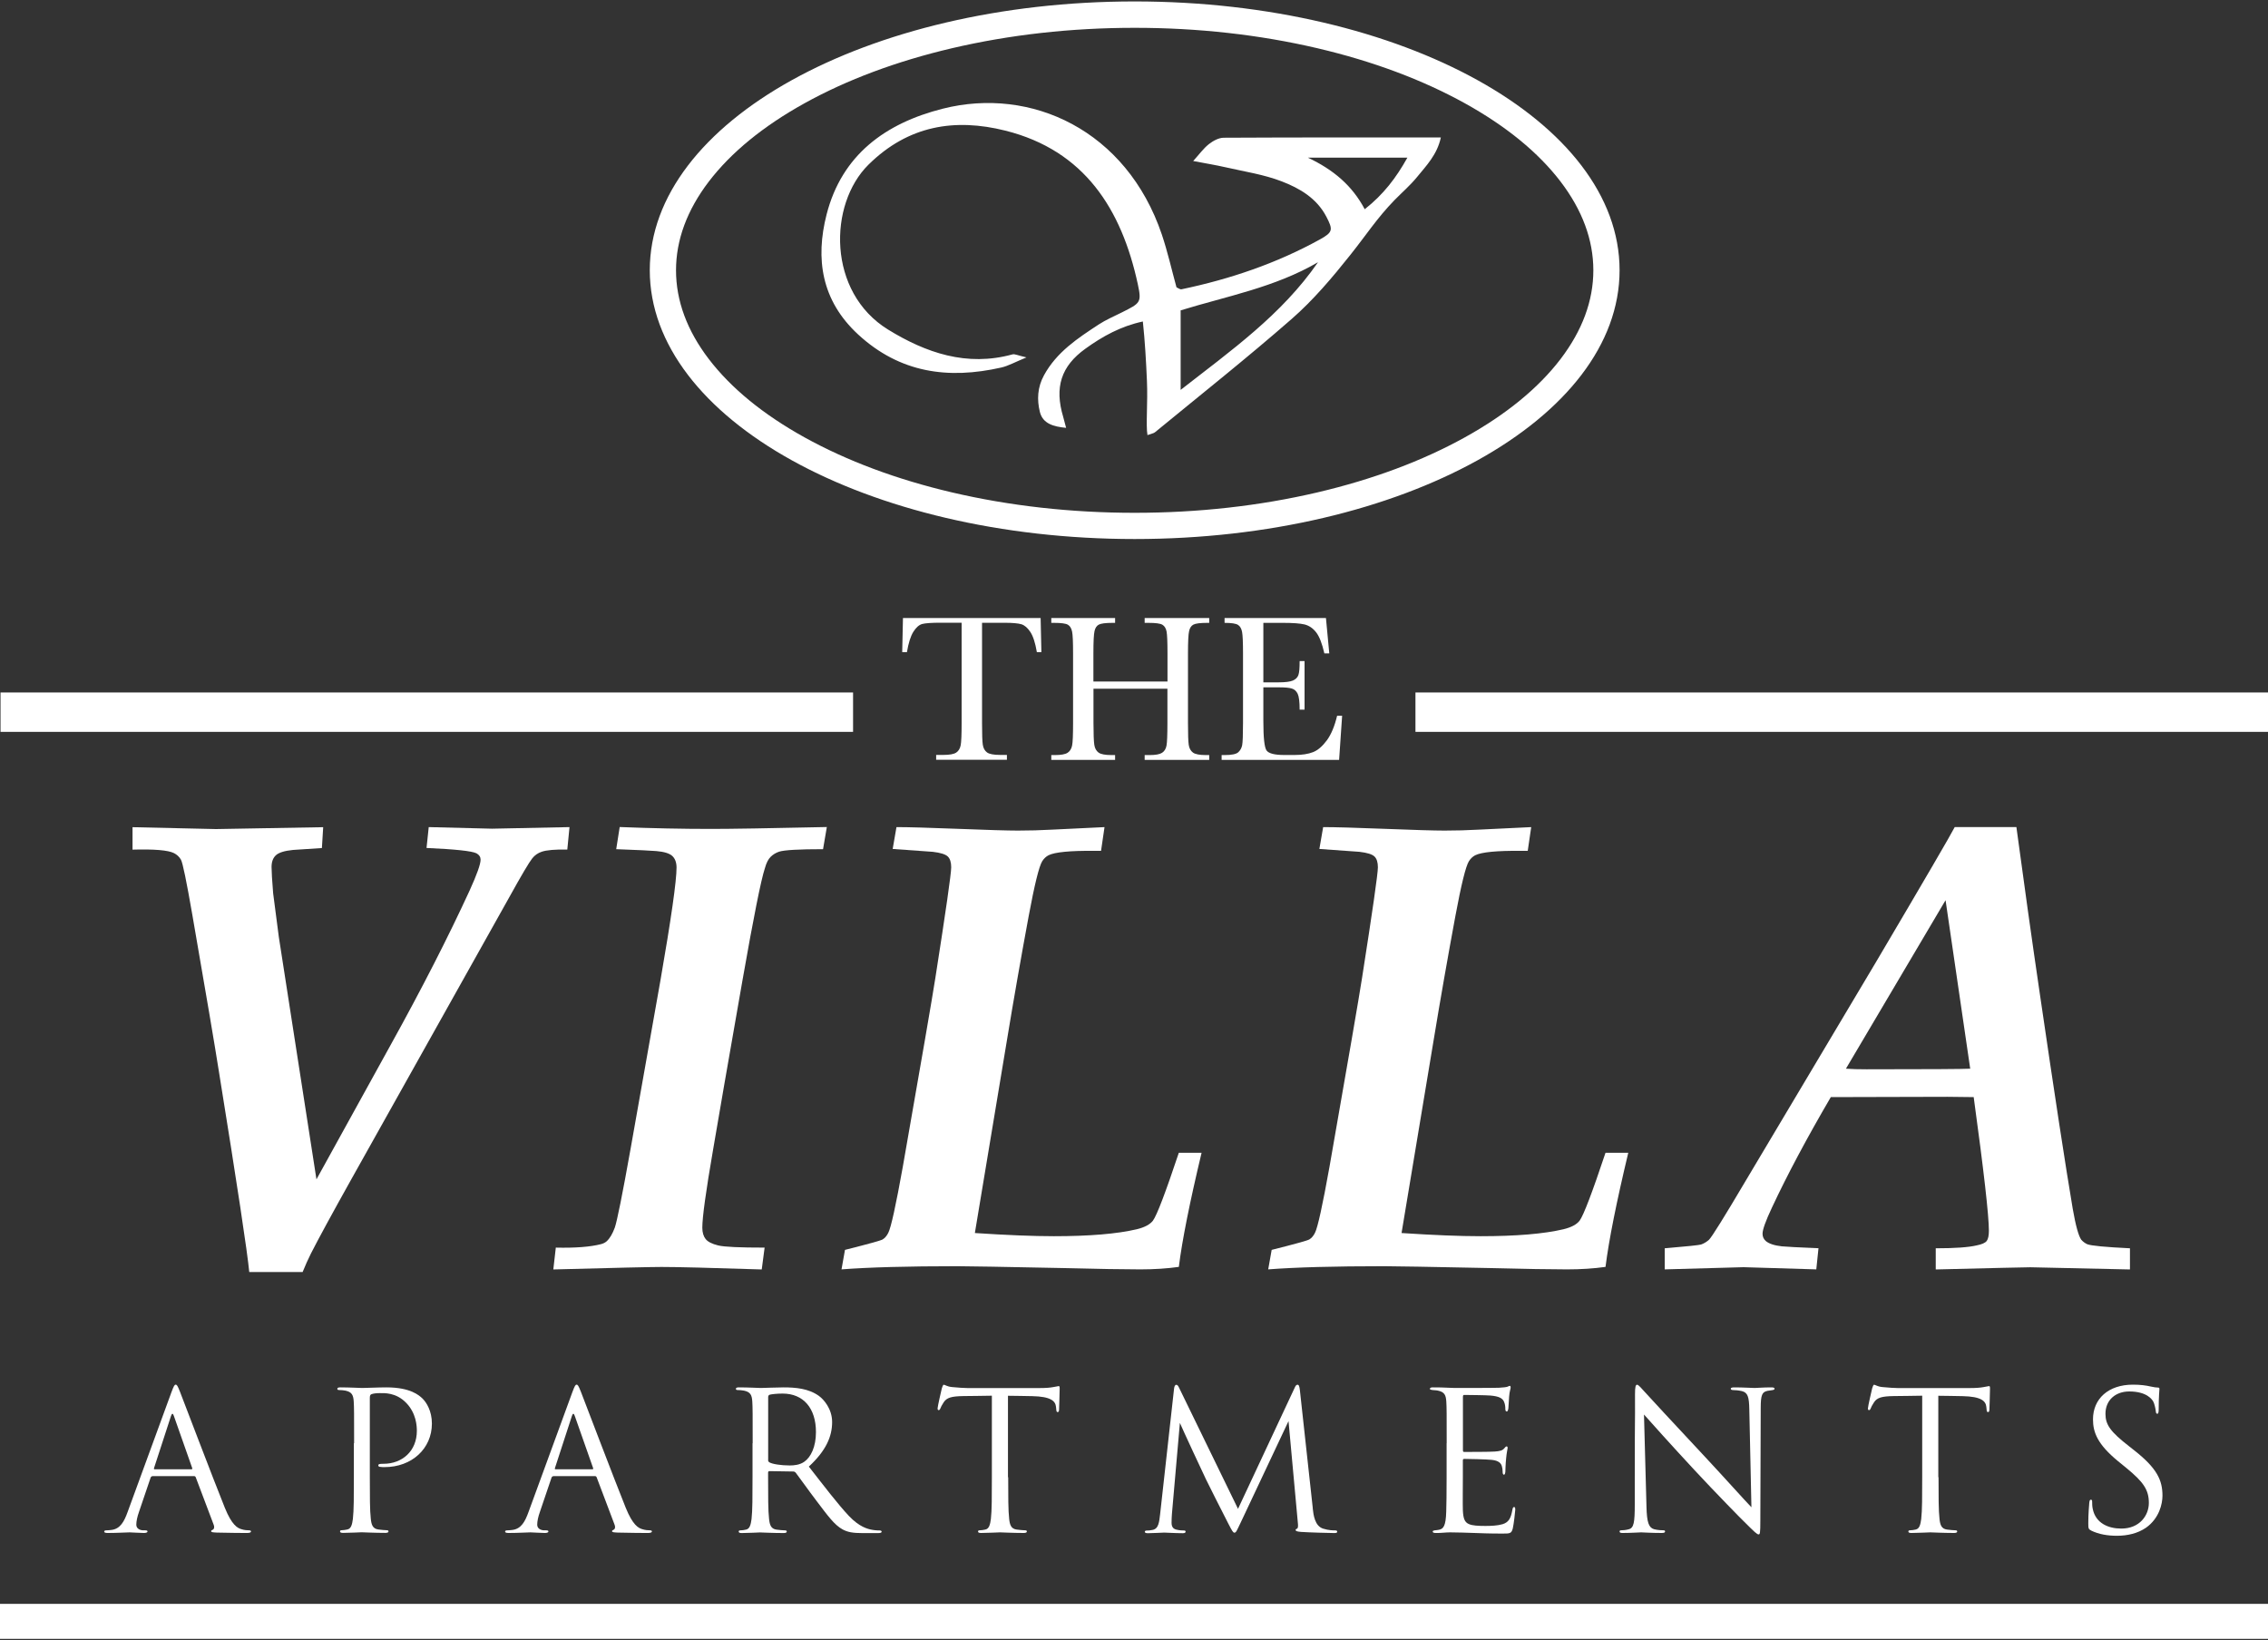
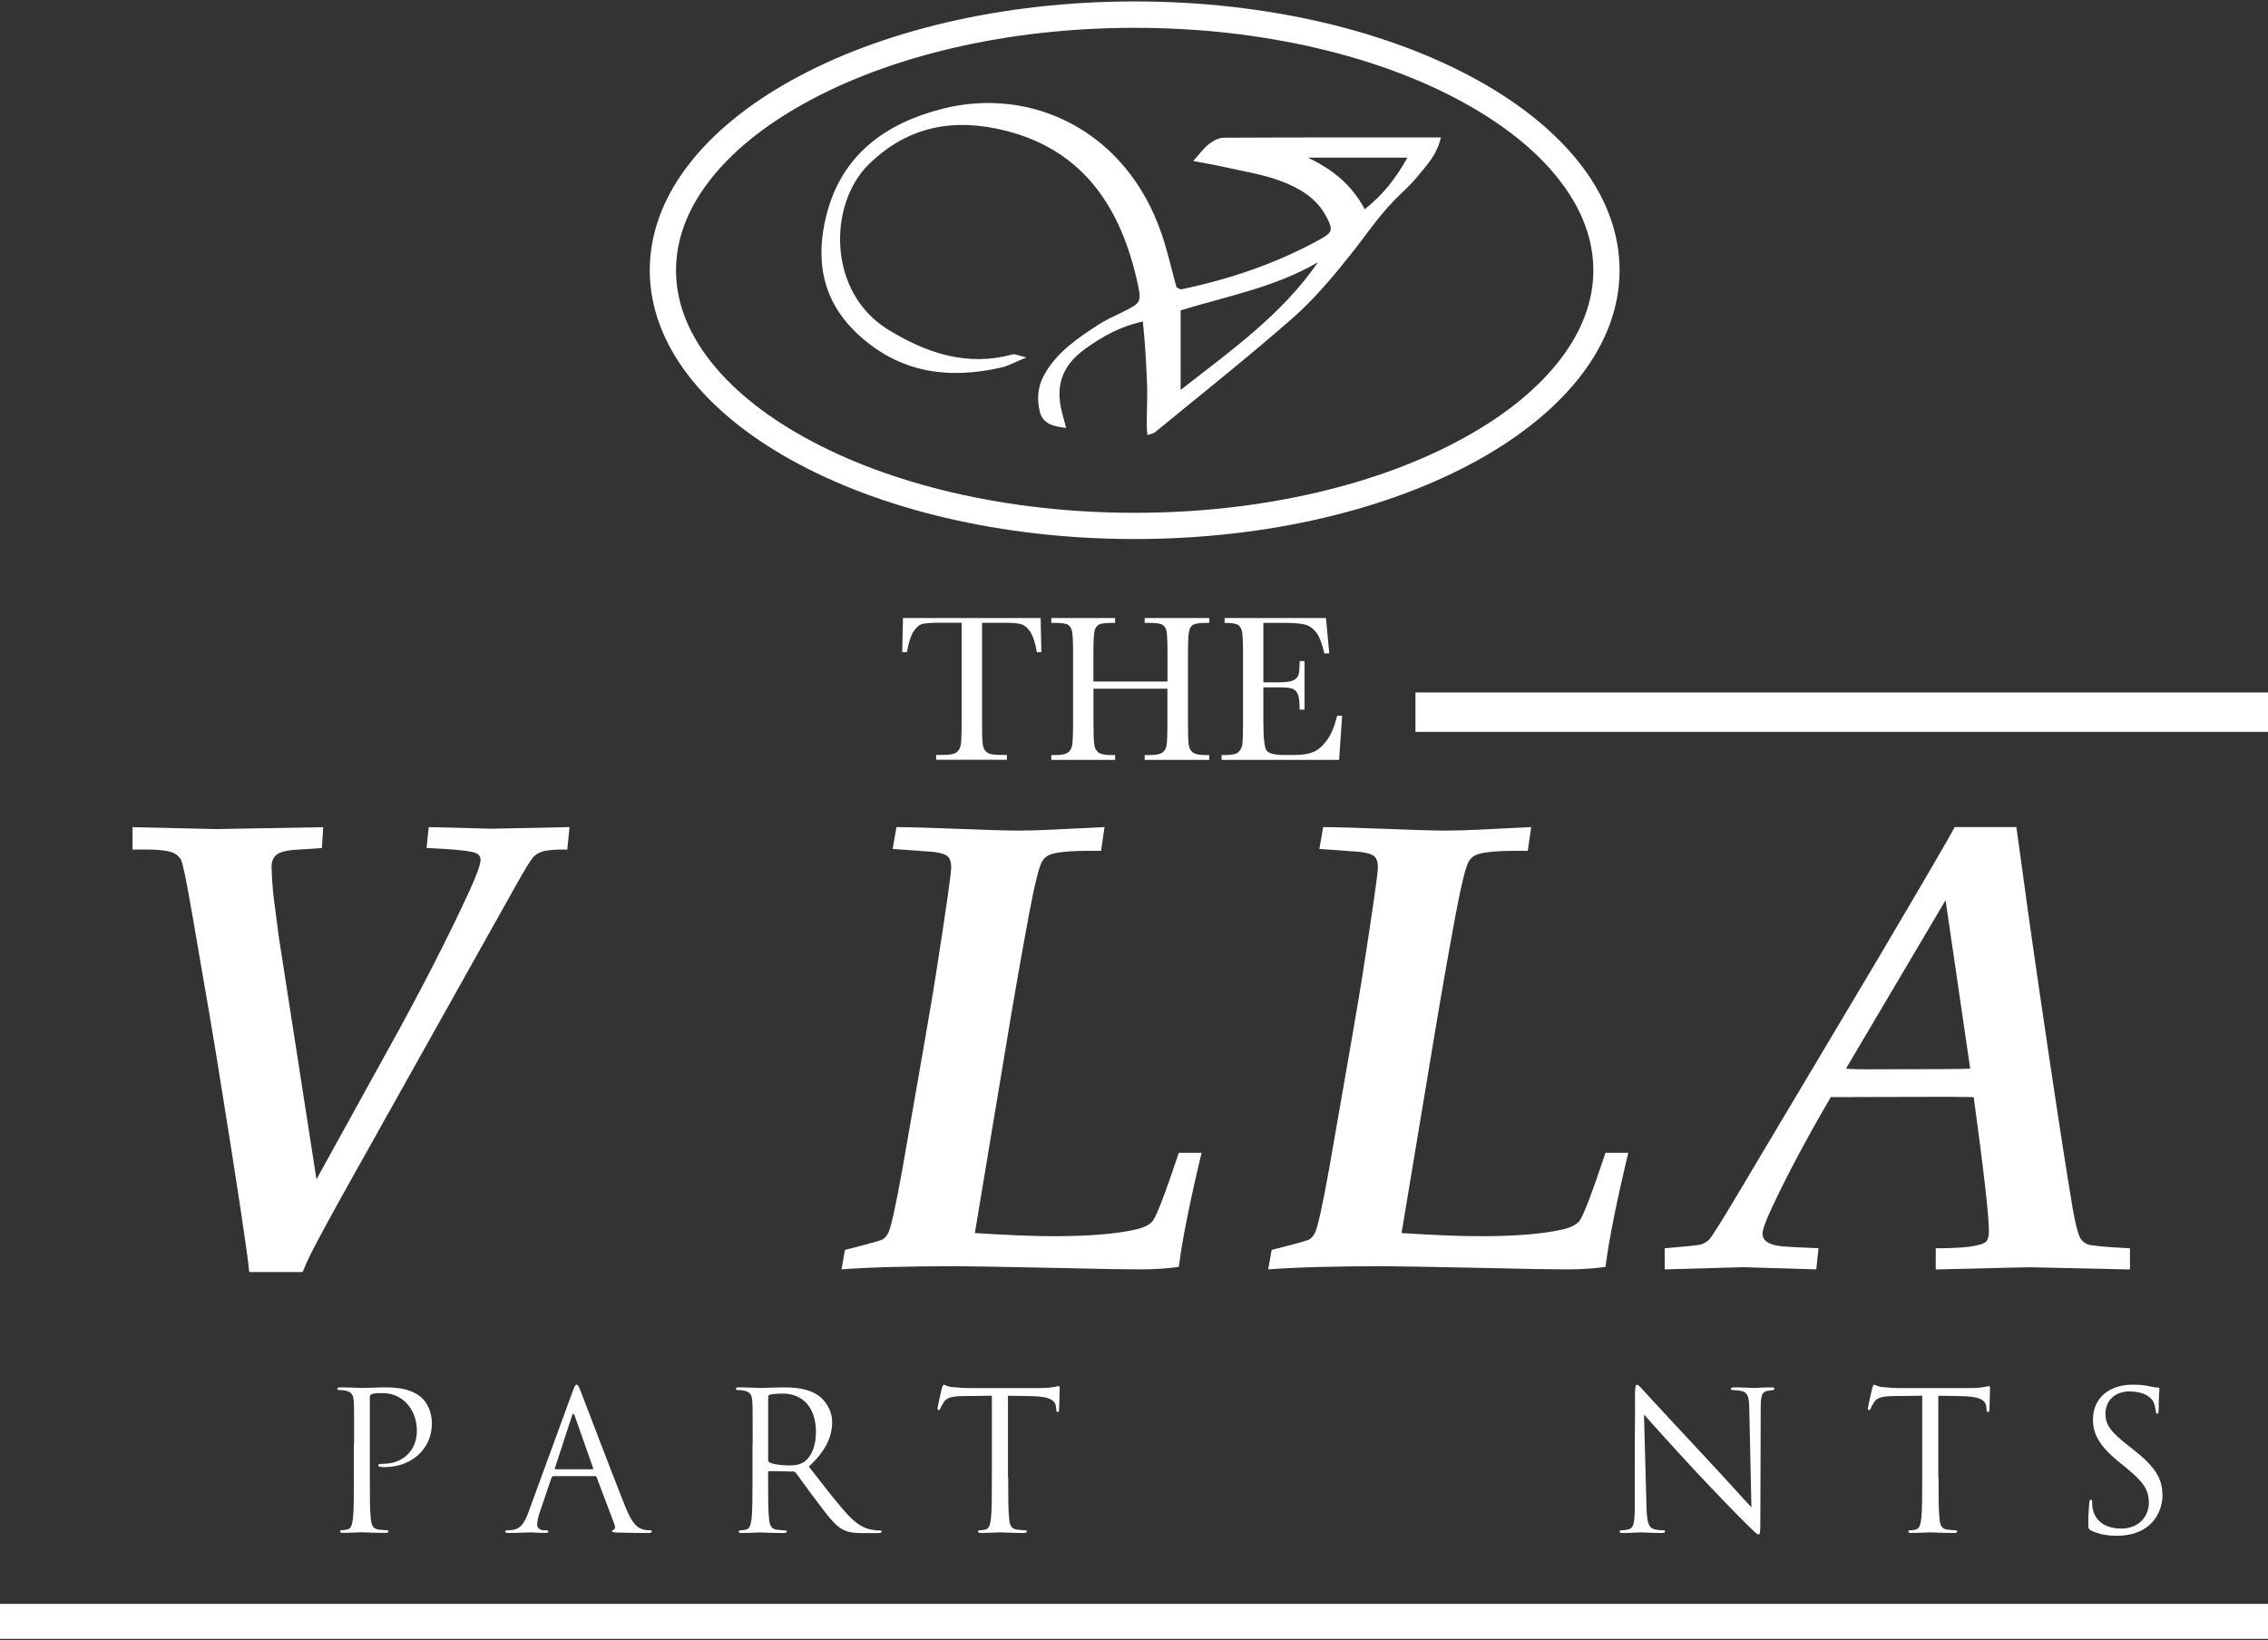
<svg xmlns="http://www.w3.org/2000/svg" id="logos" viewBox="0 0 300 217">
  <rect x="0" y="0" width="300" height="217" fill="#333333" stroke="none" />
  <defs>
    <style>
      .cls-1 {
        fill: #fff;
      }
    </style>
  </defs>
  <g>
    <path class="cls-1" d="M32.97,168.28c-.25-2.65-1.59-11.5-4.02-26.56-.53-3.37-1.7-10.28-3.51-20.7-.78-4.49-1.28-6.92-1.51-7.3-.22-.38-.53-.66-.92-.86-.78-.39-2.61-.54-5.48-.46v-2.97l11.04.25,14.18-.25-.17,2.76-3.81.25c-1.12.11-1.87.34-2.26.69-.39.35-.59.87-.59,1.57,0,.59.07,1.74.21,3.47l.75,5.77,4.98,32.08,9.79-17.74c4.13-7.45,7.61-14.26,10.46-20.45.98-2.15,1.46-3.51,1.46-4.1,0-.36-.18-.64-.54-.84-.61-.31-2.82-.54-6.61-.71l.29-2.76,8.37.21,10.25-.21-.29,2.97c-1.62-.03-2.75.07-3.39.29-.5.17-.92.46-1.25.88-.42.53-1.41,2.2-2.97,5.02l-20.87,37.27c-2.65,4.74-4.46,8.07-5.44,10-.36.73-.73,1.53-1.09,2.43h-7.07Z" />
-     <path class="cls-1" d="M73.19,167.94l.33-2.89c2.59.06,4.59-.1,5.98-.46.31-.08.56-.21.75-.38.42-.39.77-.99,1.07-1.8.29-.81,1-4.32,2.11-10.54l3.93-22.17c1.42-8.17,2.13-13.15,2.13-14.93,0-.67-.19-1.18-.56-1.53-.38-.35-1.08-.56-2.11-.65-.64-.06-2.41-.14-5.31-.25l.46-2.93c4.32.17,8.35.25,12.09.25,2.51,0,7.61-.08,15.31-.25l-.5,2.93c-3.18,0-5.12.11-5.81.33-.42.14-.79.36-1.11.67-.32.31-.58.81-.77,1.51-.5,1.48-1.49,6.43-2.97,14.85-1.9,10.82-3.19,18.29-3.89,22.42-.95,5.49-1.42,8.92-1.42,10.29,0,.64.15,1.14.44,1.51.29.36.84.64,1.65.84.81.2,2.86.29,6.15.29l-.38,2.89c-6.8-.22-11.22-.33-13.26-.33-1.37,0-6.14.11-14.31.33Z" />
    <path class="cls-1" d="M111.31,167.94l.46-2.59c3.1-.78,4.75-1.24,4.98-1.38.31-.19.56-.49.75-.88.36-.7,1-3.61,1.92-8.74,2.45-13.97,3.89-22.31,4.31-25.01,1.39-8.89,2.09-13.76,2.09-14.6,0-.67-.15-1.15-.46-1.44-.31-.29-.96-.49-1.97-.61l-5.31-.38.5-2.89c1.59,0,4.31.08,8.18.23,3.86.15,6.49.23,7.88.23,1.48,0,3.03-.04,4.64-.13l6.82-.33-.46,3.14h-.92c-3.18-.03-5.19.17-6.02.58-.33.17-.61.43-.84.79-.42.67-1.02,3.11-1.8,7.31-1,5.41-1.97,10.91-2.89,16.51l-4.22,25.37c4.24.28,7.72.42,10.46.42,4.71,0,8.37-.31,10.96-.92,1.03-.25,1.74-.63,2.13-1.13.53-.72,1.67-3.72,3.43-8.99h3.01c-1.56,6.53-2.57,11.56-3.01,15.1-1.56.22-3.26.33-5.1.33-2.23,0-5.55-.06-9.96-.17-8.25-.17-12.99-.25-14.22-.25-6.58,0-11.7.14-15.35.42Z" />
    <path class="cls-1" d="M167.75,167.94l.46-2.59c3.1-.78,4.75-1.24,4.98-1.38.31-.19.56-.49.75-.88.36-.7,1-3.61,1.92-8.74,2.45-13.97,3.89-22.31,4.31-25.01,1.39-8.89,2.09-13.76,2.09-14.6,0-.67-.15-1.15-.46-1.44-.31-.29-.96-.49-1.97-.61l-5.31-.38.5-2.89c1.59,0,4.31.08,8.18.23,3.86.15,6.49.23,7.88.23,1.48,0,3.03-.04,4.64-.13l6.82-.33-.46,3.14h-.92c-3.18-.03-5.19.17-6.02.58-.33.17-.61.43-.84.79-.42.67-1.02,3.11-1.8,7.31-1,5.41-1.97,10.91-2.89,16.51l-4.22,25.37c4.24.28,7.72.42,10.46.42,4.71,0,8.37-.31,10.96-.92,1.03-.25,1.74-.63,2.13-1.13.53-.72,1.67-3.72,3.43-8.99h3.01c-1.56,6.53-2.57,11.56-3.01,15.1-1.56.22-3.26.33-5.1.33-2.23,0-5.55-.06-9.96-.17-8.25-.17-12.99-.25-14.22-.25-6.58,0-11.7.14-15.35.42Z" />
    <path class="cls-1" d="M220.2,167.94v-2.8c2.96-.25,4.56-.42,4.81-.5.39-.14.74-.35,1.05-.63.39-.39,2.04-3.04,4.94-7.95l17.19-28.86c6.39-10.82,9.84-16.74,10.37-17.78h8.16c.98,7.28,2.02,14.72,3.14,22.34,1.92,13.13,3.36,22.52,4.31,28.15.39,2.23.77,3.6,1.13,4.1.22.25.49.45.79.59.5.2,2.38.38,5.65.54v2.8l-13.18-.29c-.64,0-4.81.1-12.51.29v-2.8c2.54,0,4.34-.13,5.4-.38.7-.14,1.14-.33,1.34-.59.19-.25.29-.7.29-1.34,0-2.01-.67-7.91-2.01-17.69-1.62-.03-2.78-.04-3.47-.04l-15.43.04c-3.18,5.44-5.77,10.3-7.78,14.6-.84,1.78-1.25,2.94-1.25,3.47,0,.39.14.71.42.96.42.36,1.13.6,2.13.71.59.06,2.2.14,4.85.25l-.29,2.8-9.62-.29-10.42.29ZM244.17,141.38c.78.06,1.69.08,2.72.08,8.23,0,12.8-.03,13.72-.08l-3.26-22.29-13.18,22.29Z" />
  </g>
  <g>
-     <path class="cls-1" d="M20.17,195.29c-.13,0-.2.08-.25.2l-1.53,4.51c-.23.64-.36,1.25-.36,1.71,0,.51.48.74.92.74h.23c.25,0,.33.05.33.15,0,.15-.23.2-.46.2-.61,0-1.63-.08-1.91-.08s-1.68.08-2.88.08c-.33,0-.48-.05-.48-.2,0-.1.13-.15.36-.15.18,0,.41-.03.61-.05,1.17-.15,1.68-1.12,2.14-2.4l5.79-15.83c.31-.84.41-.99.56-.99s.25.13.56.92c.38.97,4.38,11.5,5.94,15.37.92,2.27,1.66,2.68,2.19,2.83.38.13.79.15.99.15.15,0,.28.03.28.15,0,.15-.23.2-.51.2-.38,0-2.24,0-4-.05-.48-.03-.76-.03-.76-.18,0-.1.08-.15.18-.18.15-.05.31-.28.15-.69l-2.37-6.27c-.05-.1-.1-.15-.23-.15h-5.48ZM25.32,194.38c.13,0,.13-.08.1-.18l-2.42-6.88c-.13-.38-.25-.38-.38,0l-2.24,6.88c-.05.13,0,.18.08.18h4.87Z" />
    <path class="cls-1" d="M46.84,190.93c0-3.98,0-4.69-.05-5.51-.05-.87-.25-1.27-1.1-1.45-.2-.05-.64-.08-.87-.08-.1,0-.2-.05-.2-.15,0-.15.13-.2.41-.2,1.15,0,2.68.08,2.88.08.56,0,2.04-.08,3.21-.08,3.19,0,4.33,1.07,4.74,1.45.56.54,1.27,1.68,1.27,3.34,0,3.31-2.65,5.76-6.27,5.76-.13,0-.41,0-.54-.03-.13,0-.28-.05-.28-.18,0-.2.15-.23.69-.23,2.47,0,4.41-1.68,4.41-4.36,0-.64-.08-2.35-1.43-3.72-1.35-1.38-2.91-1.27-3.49-1.27-.43,0-.87.05-1.1.15-.15.05-.2.23-.2.48v10.48c0,2.45,0,4.46.13,5.53.08.74.23,1.3.99,1.4.36.05.92.1,1.15.1.15,0,.2.08.2.15,0,.13-.13.2-.41.2-1.4,0-3.01-.08-3.14-.08-.08,0-1.68.08-2.45.08-.28,0-.41-.05-.41-.2,0-.08.05-.15.2-.15.23,0,.54-.05.76-.1.51-.1.64-.66.74-1.4.13-1.07.13-3.08.13-5.53v-4.49Z" />
    <path class="cls-1" d="M73.2,195.29c-.13,0-.2.08-.25.2l-1.53,4.51c-.23.64-.36,1.25-.36,1.71,0,.51.48.74.92.74h.23c.25,0,.33.05.33.15,0,.15-.23.2-.46.2-.61,0-1.63-.08-1.91-.08s-1.68.08-2.88.08c-.33,0-.48-.05-.48-.2,0-.1.13-.15.36-.15.18,0,.41-.03.61-.05,1.17-.15,1.68-1.12,2.14-2.4l5.79-15.83c.31-.84.41-.99.56-.99s.25.13.56.92c.38.97,4.38,11.5,5.94,15.37.92,2.27,1.66,2.68,2.19,2.83.38.13.79.15.99.15.15,0,.28.03.28.15,0,.15-.23.2-.51.2-.38,0-2.24,0-4-.05-.48-.03-.76-.03-.76-.18,0-.1.08-.15.18-.18.15-.05.31-.28.15-.69l-2.37-6.27c-.05-.1-.1-.15-.23-.15h-5.48ZM78.35,194.38c.13,0,.13-.08.1-.18l-2.42-6.88c-.13-.38-.25-.38-.38,0l-2.24,6.88c-.05.13,0,.18.08.18h4.87Z" />
    <path class="cls-1" d="M99.56,190.93c0-3.98,0-4.69-.05-5.51-.05-.87-.25-1.27-1.1-1.45-.2-.05-.64-.08-.87-.08-.1,0-.2-.05-.2-.15,0-.15.13-.2.41-.2,1.15,0,2.75.08,2.88.08.28,0,2.22-.08,3.01-.08,1.61,0,3.31.15,4.67,1.12.64.46,1.76,1.71,1.76,3.47,0,1.89-.79,3.77-3.08,5.89,2.09,2.68,3.82,4.95,5.3,6.53,1.38,1.45,2.47,1.73,3.11,1.84.48.08.84.08.99.08.13,0,.23.08.23.15,0,.15-.15.2-.61.2h-1.81c-1.43,0-2.06-.13-2.73-.48-1.1-.59-1.99-1.84-3.44-3.75-1.07-1.4-2.27-3.11-2.78-3.77-.1-.1-.18-.15-.33-.15l-3.14-.05c-.13,0-.18.08-.18.2v.61c0,2.45,0,4.46.13,5.53.08.74.23,1.3.99,1.4.36.05.92.1,1.15.1.15,0,.2.08.2.15,0,.13-.13.2-.41.2-1.4,0-3.01-.08-3.14-.08-.03,0-1.63.08-2.4.08-.28,0-.41-.05-.41-.2,0-.08.05-.15.2-.15.23,0,.54-.05.76-.1.51-.1.64-.66.74-1.4.13-1.07.13-3.08.13-5.53v-4.49ZM101.6,193.15c0,.13.05.23.18.31.38.23,1.55.41,2.68.41.61,0,1.33-.08,1.91-.48.89-.61,1.56-1.99,1.56-3.93,0-3.19-1.68-5.1-4.41-5.1-.76,0-1.45.08-1.71.15-.13.05-.2.15-.2.31v8.34Z" />
    <path class="cls-1" d="M133.36,195.42c0,2.45,0,4.46.13,5.53.08.74.23,1.3.99,1.4.36.05.92.1,1.15.1.15,0,.2.08.2.15,0,.13-.13.2-.41.2-1.4,0-3.01-.08-3.14-.08s-1.73.08-2.5.08c-.28,0-.41-.05-.41-.2,0-.08.05-.15.2-.15.23,0,.54-.05.76-.1.51-.1.64-.66.74-1.4.13-1.07.13-3.08.13-5.53v-10.78c-1.25.03-2.52.03-3.77.05-1.58.03-2.19.2-2.6.82-.28.43-.36.61-.43.79-.08.2-.15.25-.25.25-.08,0-.13-.08-.13-.23,0-.25.51-2.45.56-2.65.05-.15.15-.48.25-.48.18,0,.43.25,1.12.31.74.08,1.71.13,2.01.13h9.56c.82,0,1.4-.05,1.81-.13.38-.05.61-.13.71-.13.13,0,.13.15.13.31,0,.76-.08,2.52-.08,2.8,0,.23-.08.33-.18.33-.13,0-.18-.08-.2-.43,0-.1-.03-.18-.03-.28-.08-.76-.69-1.35-3.14-1.4-1.07-.03-2.14-.03-3.21-.05v10.78Z" />
-     <path class="cls-1" d="M173.64,199.53c.1.92.28,2.35,1.38,2.7.74.23,1.33.23,1.58.23.13,0,.28.03.28.15,0,.15-.08.2-.38.2-.56,0-3.47-.08-4.41-.15-.59-.05-.71-.13-.71-.25,0-.1.05-.13.18-.18.18-.08.15-.46.1-.92l-1.22-13.31-6.32,13.41c-.54,1.12-.61,1.35-.84,1.35-.18,0-.31-.25-.79-1.17-.66-1.25-2.86-5.66-2.98-5.91-.23-.46-3.16-6.76-3.44-7.44l-1.05,12.01c-.03.41-.05.76-.05,1.2,0,.64.31.84.69.92.43.1.76.1.92.1s.25.05.25.13c0,.18-.13.23-.38.23-.94,0-2.24-.08-2.45-.08-.23,0-1.45.08-2.14.08-.25,0-.43-.03-.43-.2,0-.1.13-.15.25-.15.2,0,.38,0,.76-.08.84-.15.89-1.07,1.02-2.12l1.84-16.57c.03-.28.13-.51.28-.51s.25.1.38.38l7.8,16.03,7.49-16.01c.1-.23.2-.41.38-.41s.25.2.31.69l1.71,15.65Z" />
-     <path class="cls-1" d="M191.36,190.93c0-3.98,0-4.69-.05-5.51-.05-.87-.25-1.27-1.1-1.45-.18-.05-.51-.05-.74-.08-.18-.03-.33-.05-.33-.15,0-.15.13-.2.41-.2.59,0,1.27,0,2.88.08.18,0,5.25,0,5.84-.03.56-.03,1.02-.08,1.17-.15.15-.08.2-.1.28-.1s.1.1.1.23c0,.18-.15.48-.2,1.2-.03.38-.05.87-.1,1.53-.03.25-.1.43-.2.43-.15,0-.2-.13-.2-.33,0-.33-.05-.64-.13-.84-.18-.59-.71-.84-1.84-.94-.43-.05-3.21-.08-3.49-.08-.1,0-.15.08-.15.25v7.04c0,.18.03.25.15.25.33,0,3.47,0,4.05-.05.69-.05,1.02-.13,1.27-.43.13-.15.2-.25.31-.25.08,0,.13.05.13.2s-.13.59-.2,1.43c-.08.79-.08,1.38-.1,1.73-.03.25-.08.38-.18.38-.15,0-.18-.2-.18-.41,0-.23-.03-.48-.1-.71-.1-.38-.41-.74-1.33-.84-.69-.08-3.21-.13-3.65-.13-.13,0-.18.08-.18.18v2.24c0,.87-.03,3.82,0,4.36.05,1.05.2,1.61.84,1.86.43.18,1.12.23,2.12.23.76,0,1.61-.03,2.29-.23.82-.25,1.1-.79,1.3-1.89.05-.28.1-.38.23-.38.15,0,.15.2.15.38,0,.2-.2,1.94-.33,2.47-.18.66-.38.66-1.38.66-1.89,0-2.73-.05-3.72-.08-1.02-.03-2.19-.08-3.19-.08-.61,0-1.22.1-1.89.08-.28,0-.41-.05-.41-.2,0-.08.13-.13.28-.15.25-.03.41-.03.59-.08.54-.13.87-.48.92-2.4.03-.99.05-2.29.05-4.56v-4.49Z" />
    <path class="cls-1" d="M216.24,195.29c0-9.2.05-5.89.03-10.83,0-.99.08-1.27.28-1.27s.64.56.89.82c.38.43,4.18,4.54,8.11,8.74,2.52,2.7,5.3,5.81,6.12,6.65l-.28-12.95c-.03-1.66-.2-2.22-.99-2.42-.46-.1-.87-.13-1.1-.13-.28,0-.36-.08-.36-.18,0-.15.2-.18.51-.18,1.15,0,2.37.08,2.65.08s1.12-.08,2.17-.08c.28,0,.46.03.46.18,0,.1-.1.15-.28.18-.2.03-.36.05-.66.1-.71.15-.89.54-.89,2.29l-.05,14.89c0,1.68-.05,1.81-.23,1.81-.2,0-.51-.28-1.86-1.63-.28-.25-3.95-4-6.65-6.91-2.96-3.19-5.84-6.4-6.65-7.32l.33,12.21c.05,2.09.31,2.75.99,2.96.48.13,1.05.15,1.27.15.13,0,.2.05.2.15,0,.15-.15.2-.46.2-1.45,0-2.47-.08-2.7-.08s-1.3.08-2.45.08c-.25,0-.41-.03-.41-.2,0-.1.08-.15.2-.15.2,0,.66-.03,1.05-.15.64-.18.76-.92.76-3.24v-3.77Z" />
    <path class="cls-1" d="M256.42,195.42c0,2.45,0,4.46.13,5.53.08.74.23,1.3.99,1.4.36.05.92.1,1.15.1.15,0,.2.08.2.15,0,.13-.13.2-.41.2-1.4,0-3.01-.08-3.14-.08s-1.73.08-2.5.08c-.28,0-.41-.05-.41-.2,0-.08.05-.15.2-.15.23,0,.54-.05.76-.1.51-.1.64-.66.74-1.4.13-1.07.13-3.08.13-5.53v-10.78c-1.25.03-2.52.03-3.77.05-1.58.03-2.19.2-2.6.82-.28.43-.36.61-.43.79-.08.2-.15.25-.25.25-.08,0-.13-.08-.13-.23,0-.25.51-2.45.56-2.65.05-.15.15-.48.25-.48.18,0,.43.25,1.12.31.74.08,1.71.13,2.01.13h9.56c.82,0,1.4-.05,1.81-.13.38-.05.61-.13.71-.13.13,0,.13.15.13.31,0,.76-.08,2.52-.08,2.8,0,.23-.08.33-.18.33-.13,0-.18-.08-.2-.43,0-.1-.03-.18-.03-.28-.08-.76-.69-1.35-3.14-1.4-1.07-.03-2.14-.03-3.21-.05v10.78Z" />
    <path class="cls-1" d="M276.61,202.48c-.36-.18-.38-.28-.38-.97,0-1.27.1-2.29.13-2.7.03-.28.08-.41.2-.41.15,0,.18.08.18.28,0,.23,0,.59.08.94.38,1.89,2.06,2.6,3.77,2.6,2.45,0,3.65-1.76,3.65-3.39,0-1.76-.74-2.78-2.93-4.59l-1.15-.94c-2.7-2.22-3.31-3.8-3.31-5.53,0-2.73,2.04-4.59,5.28-4.59.99,0,1.73.1,2.37.25.48.1.69.13.89.13s.25.05.25.18-.1.97-.1,2.7c0,.41-.05.59-.18.59-.15,0-.18-.13-.2-.33-.03-.31-.18-.99-.33-1.27-.15-.28-.84-1.35-3.19-1.35-1.76,0-3.14,1.1-3.14,2.96,0,1.45.66,2.37,3.11,4.28l.71.56c3.01,2.37,3.72,3.95,3.72,5.99,0,1.05-.41,2.98-2.17,4.23-1.1.76-2.47,1.07-3.85,1.07-1.2,0-2.37-.18-3.42-.69Z" />
  </g>
  <g>
    <path class="cls-1" d="M119.98,86.27h-.64l.1-4.51h18.21l.1,4.51h-.6c-.21-1.24-.5-2.13-.87-2.68-.37-.55-.77-.89-1.19-1.01-.42-.12-1.15-.19-2.17-.19h-3.02v13.24c0,1.47.03,2.43.1,2.89.07.46.26.8.56,1.02.3.22.88.33,1.72.33h.91v.64h-9.36v-.64h.97c.8,0,1.36-.1,1.67-.3.31-.2.51-.52.6-.95.09-.43.13-1.43.13-3v-13.24h-2.78c-1.21,0-2.02.06-2.44.17-.42.12-.81.46-1.17,1.04-.36.58-.64,1.47-.84,2.66Z" />
    <path class="cls-1" d="M154.44,91.11h-9.8v4.53c0,1.48.04,2.44.11,2.9.07.46.26.8.56,1.02.3.22.87.33,1.71.33h.48v.64h-8.44v-.64h.48c.8,0,1.36-.1,1.67-.3.31-.2.51-.52.6-.95.09-.43.13-1.43.13-3v-9.2c0-1.49-.04-2.46-.13-2.89-.09-.43-.27-.73-.55-.9-.28-.17-.9-.25-1.85-.25h-.35v-.64h8.44v.64h-.35c-.91,0-1.51.08-1.8.23-.29.15-.48.44-.57.85-.1.42-.15,1.4-.15,2.96v3.72h9.8v-3.72c0-1.49-.04-2.46-.12-2.89s-.27-.73-.55-.9c-.28-.17-.9-.25-1.85-.25h-.5v-.64h8.54v.64h-.28c-.92,0-1.53.08-1.81.23-.29.15-.48.44-.57.85-.1.42-.15,1.4-.15,2.96v9.2c0,1.48.03,2.44.1,2.9.07.46.26.8.56,1.02.3.22.88.33,1.72.33h.43v.64h-8.54v-.64h.65c.79,0,1.34-.1,1.65-.3.31-.2.51-.52.59-.95.08-.43.12-1.43.12-3v-4.53Z" />
    <path class="cls-1" d="M176.87,94.69h.66l-.4,5.84h-15.54v-.64h.39c.93,0,1.53-.12,1.81-.37.27-.25.45-.57.52-.95.07-.38.11-1.36.11-2.93v-9.2c0-1.43-.04-2.37-.12-2.82-.08-.45-.26-.77-.54-.95-.28-.18-.87-.27-1.78-.27v-.64h13.41l.44,4.68h-.65c-.3-1.31-.66-2.24-1.09-2.79-.43-.55-.94-.89-1.53-1.04-.59-.14-1.54-.21-2.85-.21h-2.6v7.87h1.99c.91,0,1.55-.08,1.92-.24.36-.16.6-.39.72-.71.12-.32.17-.94.17-1.86h.65v6.42h-.65c0-1.04-.09-1.74-.26-2.1-.18-.36-.43-.59-.77-.69-.34-.11-.91-.16-1.71-.16h-2.06v4.44c0,2.22.14,3.53.43,3.92.29.39,1.06.59,2.31.59h1.4c.99,0,1.8-.13,2.44-.38.64-.25,1.24-.78,1.82-1.56.58-.79,1.03-1.88,1.36-3.26Z" />
  </g>
  <rect class="cls-1" x="187.23" y="91.61" width="112.77" height="5.21" />
  <rect class="cls-1" y="212.18" width="300" height="4.63" />
-   <rect class="cls-1" x=".07" y="91.61" width="112.77" height="5.21" />
  <g>
    <path class="cls-1" d="M150.09,3.68c8.39,0,16.52.91,24.17,2.7,7.33,1.72,13.88,4.17,19.5,7.28,5.47,3.03,9.73,6.52,12.67,10.37,2.87,3.76,4.33,7.71,4.33,11.73s-1.46,7.96-4.33,11.73c-2.94,3.85-7.2,7.34-12.67,10.37-5.61,3.11-12.17,5.56-19.5,7.28-7.65,1.79-15.78,2.7-24.17,2.7s-16.52-.91-24.17-2.7c-7.33-1.72-13.88-4.17-19.5-7.28-5.47-3.03-9.73-6.52-12.67-10.37-2.87-3.76-4.33-7.71-4.33-11.73s1.46-7.96,4.33-11.73c2.94-3.85,7.2-7.34,12.67-10.37,5.61-3.11,12.17-5.56,19.5-7.28,7.65-1.79,15.78-2.7,24.17-2.7M150.09.19c-35.43,0-64.14,15.92-64.14,35.56s28.72,35.56,64.14,35.56,64.14-15.92,64.14-35.56S185.52.19,150.09.19h0Z" />
    <path class="cls-1" d="M135.78,47.28c-1.56.64-2.41,1.13-3.33,1.34-7.02,1.59-13.42.73-18.96-4.39-4.83-4.47-5.66-9.98-4.15-15.87,2.02-7.87,7.77-12.06,15.36-13.98,11.68-2.96,24.31,2.84,28.98,16.64.77,2.29,1.3,4.66,1.94,6.99.22.09.47.3.66.26,6.41-1.34,12.56-3.42,18.32-6.6,1.72-.95,1.74-1.28.84-3.01-1.28-2.45-3.54-3.76-5.91-4.67-2.36-.91-4.92-1.29-7.41-1.86-1.36-.31-2.73-.53-4.29-.83.79-.87,1.35-1.66,2.07-2.23.55-.43,1.3-.85,1.97-.85,9.5-.05,19-.04,28.72-.04-.49,2.28-1.92,3.73-3.16,5.25-.89,1.09-1.98,2.03-2.96,3.03-2.31,2.37-3.8,4.69-5.87,7.28-2.34,2.94-4.87,5.95-7.75,8.46-5.89,5.15-12.02,10.01-18.07,14.98-.18.15-.46.18-1,.38-.23-1.32.06-4.32-.07-7.18-.11-2.54-.26-5.24-.54-7.85-2.9.62-5.33,1.96-7.6,3.6-3.23,2.32-4.1,5.12-2.94,9.01.13.45.24.91.39,1.46-1.66-.16-3.08-.54-3.47-2.1-.4-1.61-.33-3.26.54-4.85,1.68-3.08,4.46-4.9,7.25-6.73.96-.63,2.04-1.08,3.07-1.6,2.44-1.23,2.62-1.28,2.09-3.74-2.15-9.92-7.06-17.68-17.52-20.3-6.67-1.67-12.83-.7-18.1,4.5-5.32,5.25-5.46,16.87,2.59,21.82,4.99,3.07,10.41,4.95,16.46,3.28.3-.08.69.14,1.84.4ZM174.34,34.69c-5.71,3.34-12.11,4.5-18.17,6.37v10.52c6.7-5.23,13.36-9.93,18.17-16.89ZM173.01,20.86c3.36,1.59,5.84,3.67,7.51,6.82,2.48-1.96,4.13-4.12,5.64-6.82h-13.15Z" />
  </g>
</svg>